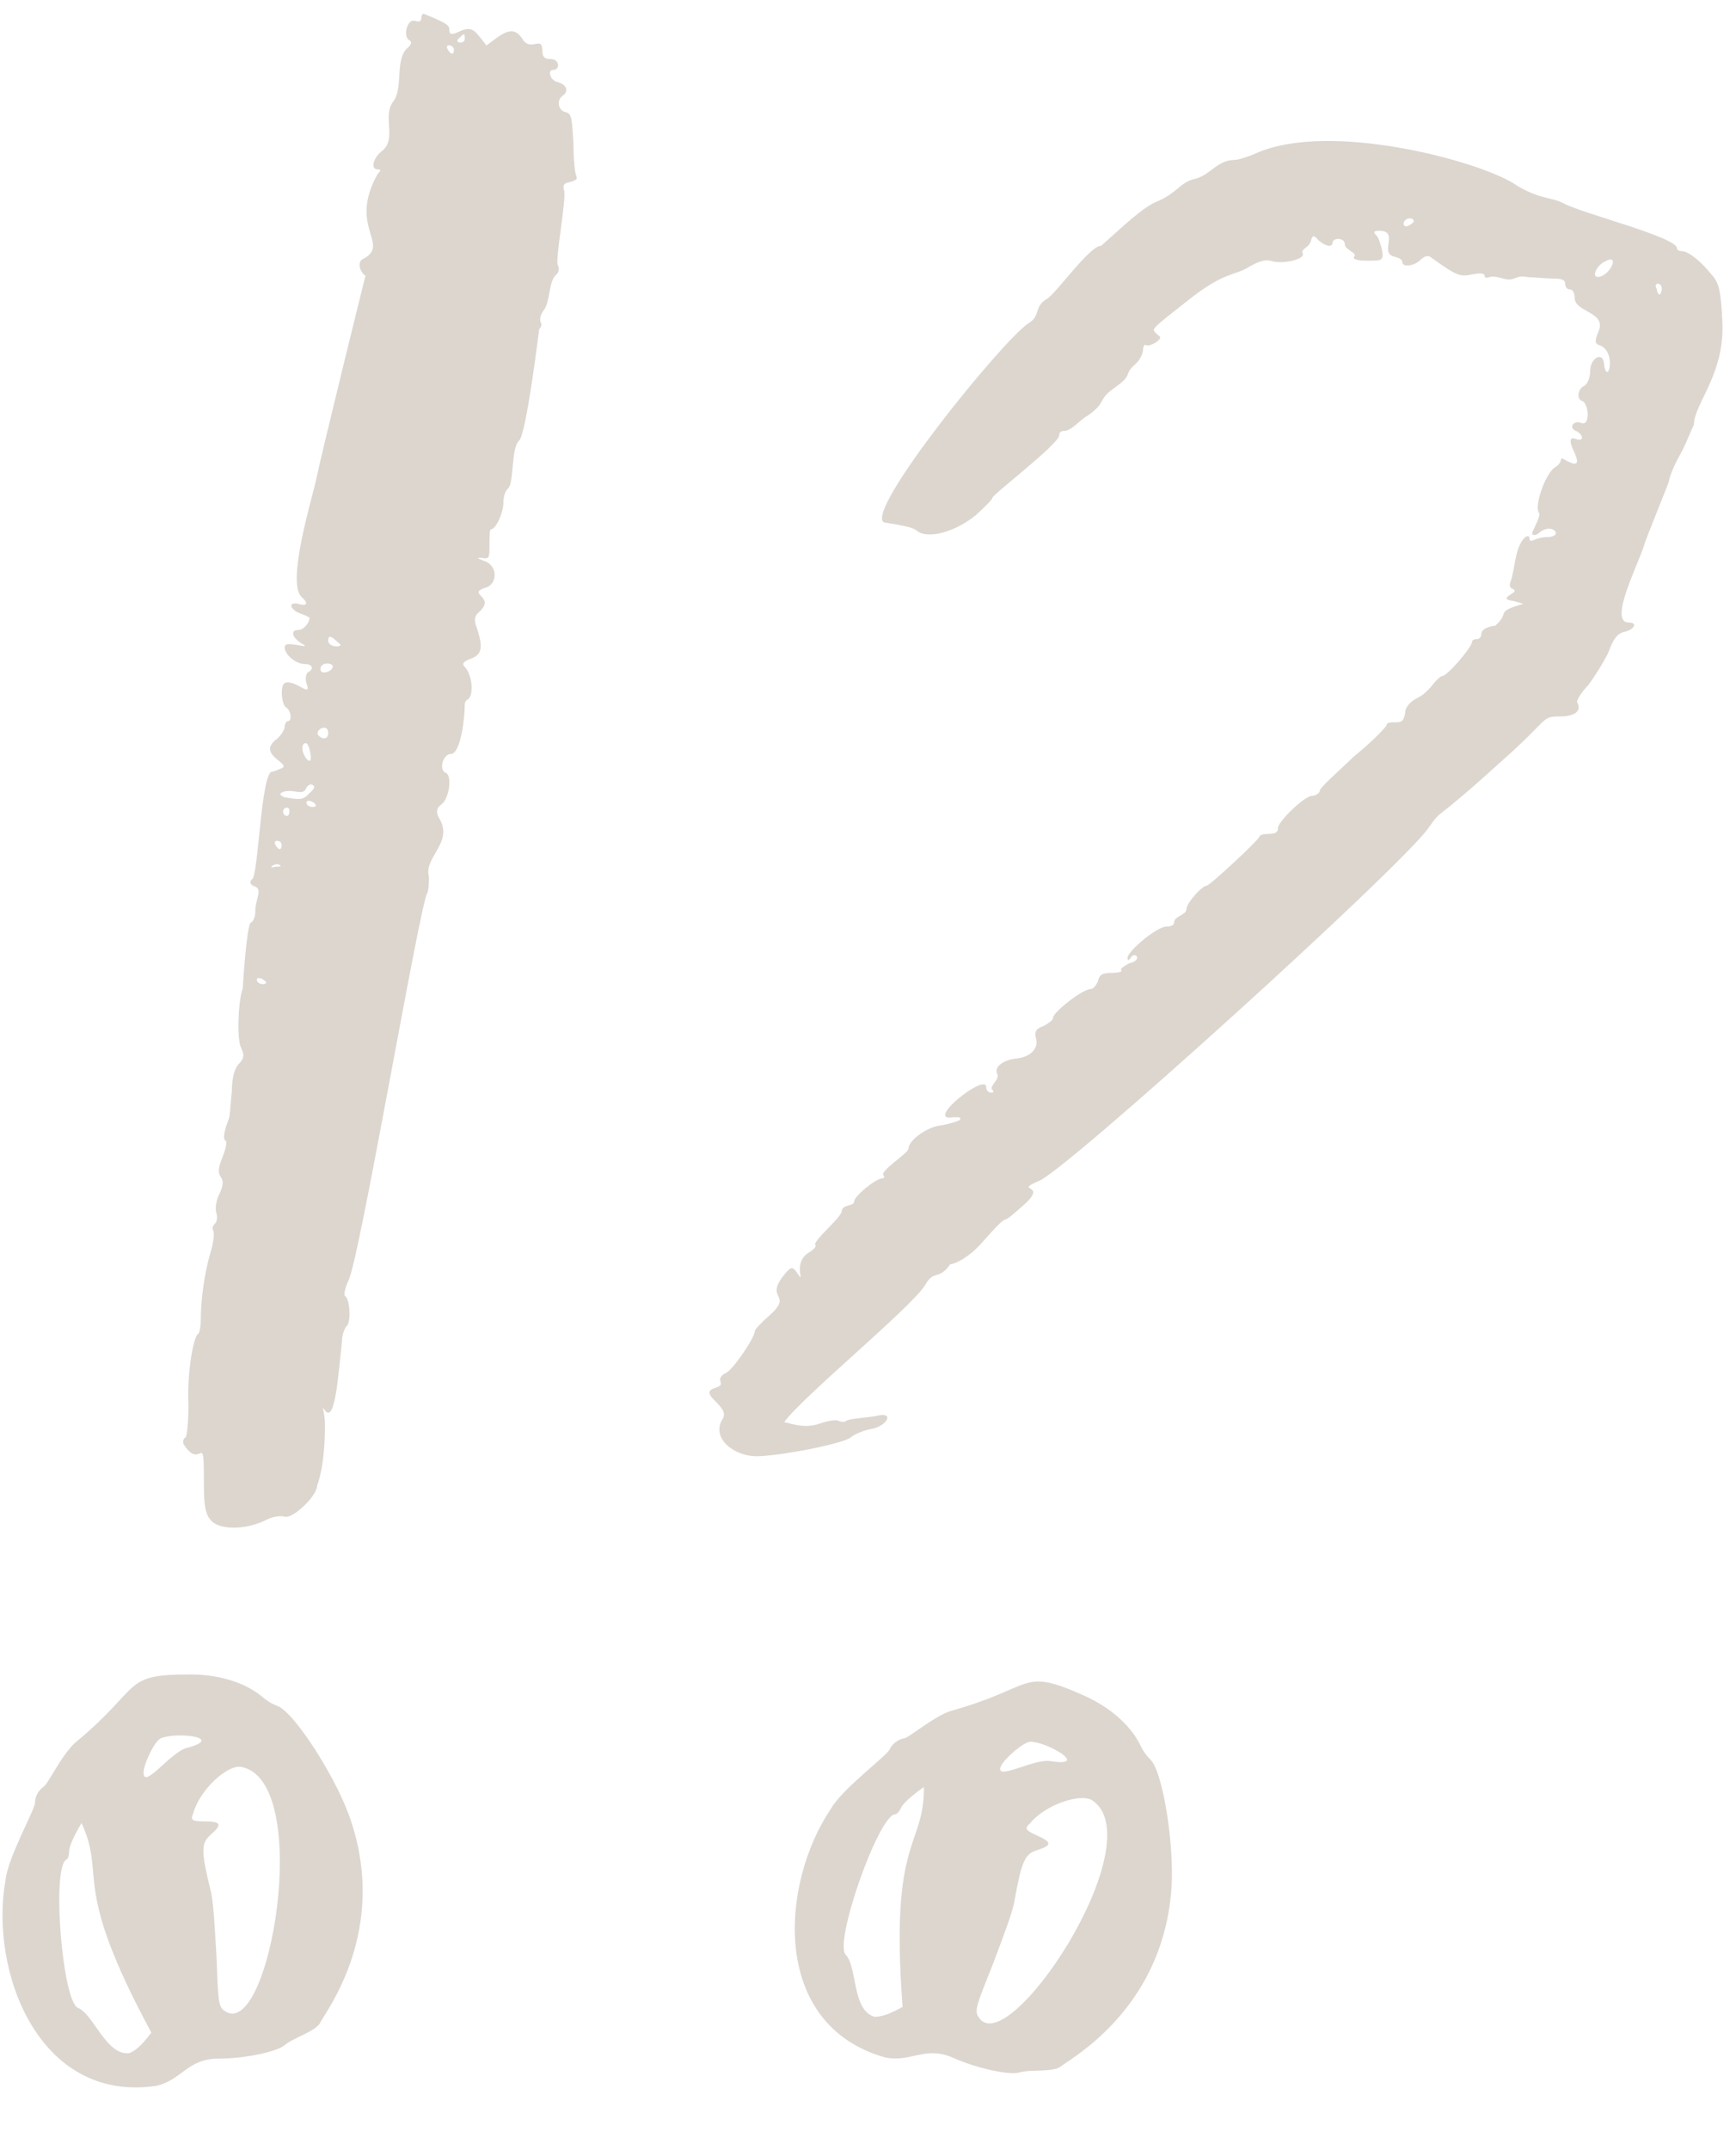
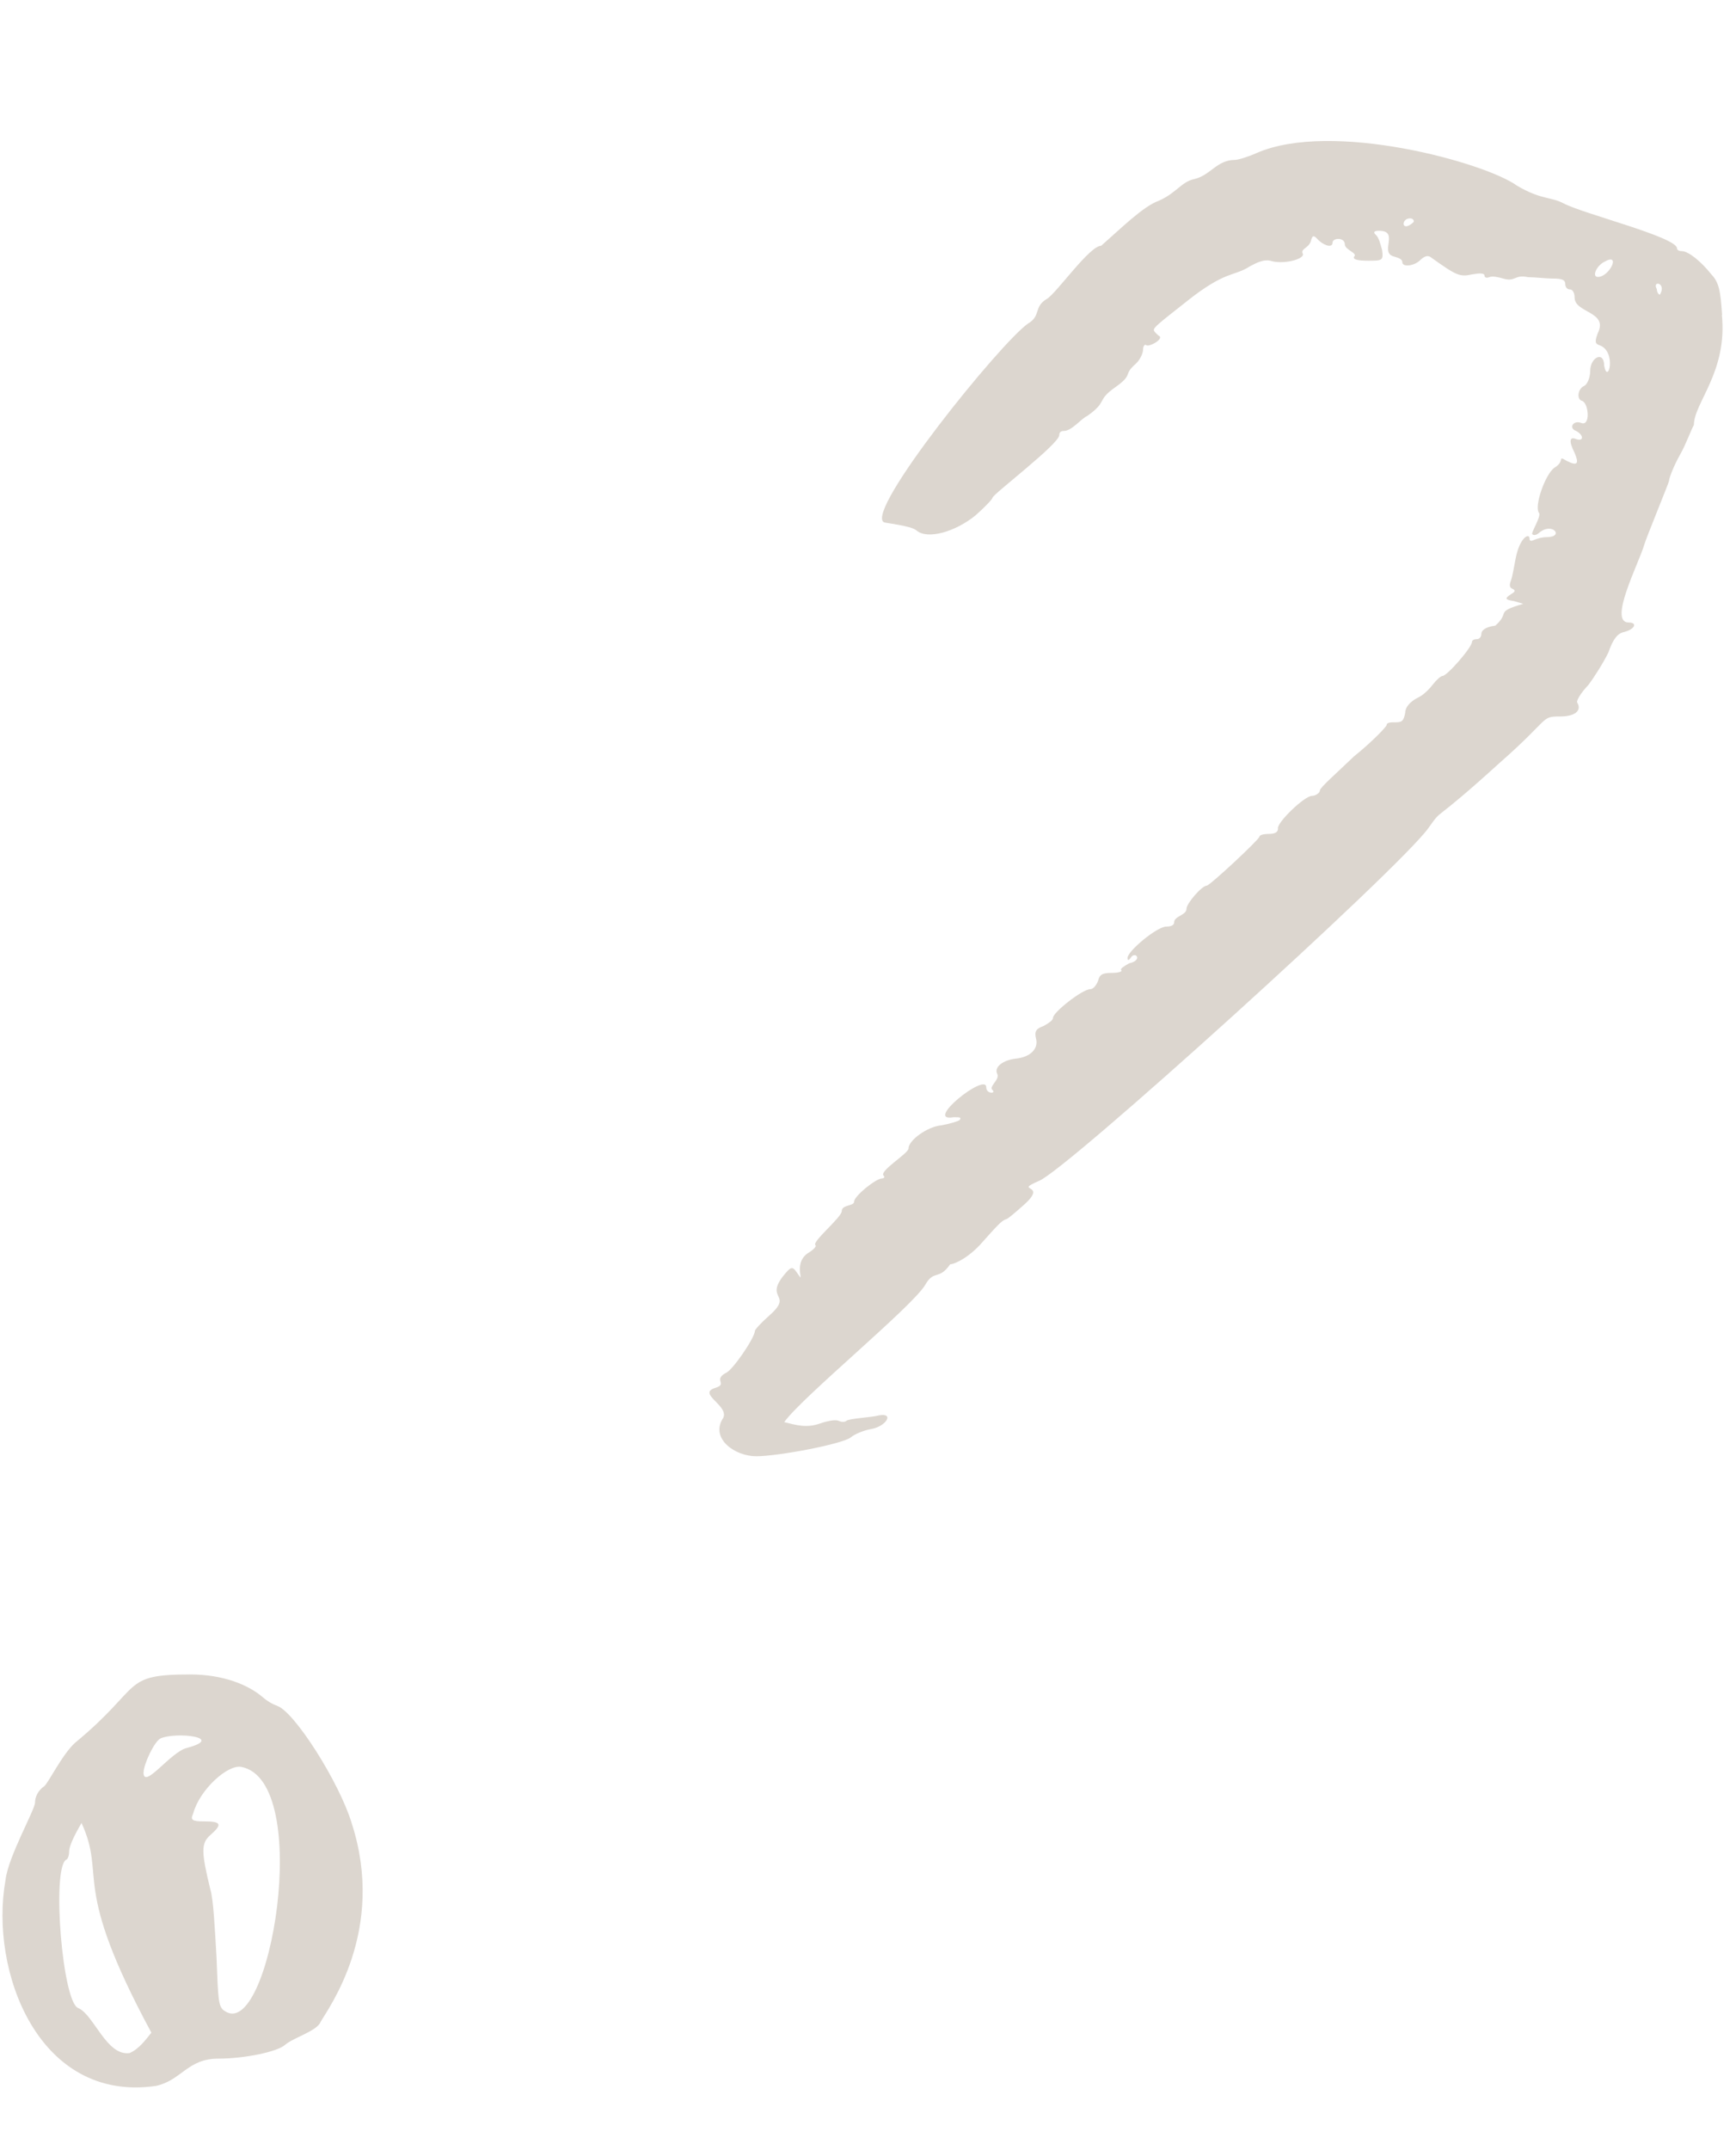
<svg xmlns="http://www.w3.org/2000/svg" width="105" height="130" viewBox="0 0 105 130" fill="none">
  <path d="M16.76 103.128C16.476 103.044 16.102 102.8 15.915 102.635C15.022 101.852 13.471 101.238 11.503 101.238C7.305 101.238 8.69 101.941 4.557 105.356C3.792 106.027 2.947 107.758 2.68 107.993C2.305 108.241 2.118 108.649 2.118 108.982C2.118 109.419 0.482 112.275 0.332 113.678C-0.646 119.129 2.305 127.155 9.439 126.114C10.979 125.776 11.343 124.467 13.193 124.467C14.787 124.467 16.76 124.054 17.23 123.642C17.744 123.191 19.177 122.802 19.391 122.244C19.861 121.418 23.375 116.694 21.268 110.221C20.519 107.749 17.792 103.466 16.76 103.137V103.128ZM7.84 124.129C6.45 124.331 5.68 121.822 4.744 121.413C3.781 121.132 3.118 113.012 3.995 112.44C4.091 112.44 4.182 112.191 4.182 111.947C4.182 111.506 4.717 110.596 4.931 110.216C6.466 113.584 4.22 113.753 9.156 122.896C8.792 123.346 8.407 123.881 7.84 124.129ZM8.685 107.162C8.685 106.67 9.343 105.267 9.717 105.103C10.658 104.69 13.653 105.047 11.311 105.68C10.337 105.896 8.68 108.241 8.68 107.162H8.685ZM13.567 121.573C13.193 121.324 13.193 120.832 13.097 118.36C13.001 116.713 12.91 114.818 12.723 114.241C12.161 111.933 12.161 111.44 12.723 110.948C13.471 110.291 13.38 110.122 12.348 110.122C11.6 110.122 11.503 110.038 11.69 109.63C12.065 108.232 13.755 106.665 14.6 106.829C18.995 107.688 16.305 123.571 13.567 121.568V121.573Z" fill="#DCD6CF" />
-   <path d="M69.567 106.361C69.342 106.168 69.099 105.793 68.995 105.567C68.497 104.489 67.329 103.298 65.53 102.499C61.694 100.796 62.674 102.001 57.51 103.445C56.539 103.747 55.064 104.986 54.724 105.092C54.282 105.168 53.945 105.465 53.81 105.769C53.633 106.168 50.978 108.115 50.272 109.336C47.165 113.92 46.606 122.454 53.548 124.397C55.093 124.714 55.956 123.665 57.647 124.416C59.104 125.063 61.075 125.486 61.672 125.3C62.324 125.097 63.792 125.322 64.214 124.899C64.979 124.335 70.107 121.444 70.809 114.672C71.128 112.109 70.373 107.088 69.563 106.369L69.567 106.361ZM52.892 121.935C51.539 121.555 51.854 118.949 51.164 118.196C50.399 117.548 53.088 109.858 54.122 109.69C54.21 109.73 54.394 109.539 54.493 109.316C54.672 108.913 55.53 108.299 55.88 108.038C55.916 111.739 53.794 110.982 54.595 121.341C54.08 121.605 53.511 121.938 52.892 121.935ZM60.55 106.771C60.75 106.32 61.92 105.305 62.329 105.307C63.357 105.312 65.949 106.853 63.551 106.481C62.574 106.284 60.107 107.754 60.545 106.768L60.55 106.771ZM59.164 121.923C58.923 121.543 59.123 121.093 60.038 118.795C60.618 117.251 61.304 115.482 61.367 114.879C61.791 112.541 61.991 112.091 62.704 111.869C63.654 111.573 63.64 111.381 62.697 110.962C62.012 110.659 61.959 110.542 62.295 110.245C63.205 109.12 65.385 108.373 66.091 108.866C69.76 111.435 60.855 124.86 59.166 121.918L59.164 121.923Z" fill="#DCD6CF" />
-   <path d="M34.873 10.651C34.777 10.567 34.686 9.661 34.686 8.676C34.59 7.194 34.59 6.866 34.216 6.781C33.745 6.697 33.654 6.04 34.029 5.791C34.403 5.543 34.312 5.135 33.745 4.966C33.275 4.881 33.087 4.225 33.462 4.225C33.879 4.225 33.879 3.568 33.275 3.568C32.9 3.568 32.804 3.404 32.804 3.075C32.804 2.09 32.077 3.193 31.585 2.334C30.991 1.424 30.307 2.104 29.424 2.747C28.729 1.893 28.643 1.588 27.922 1.842C27.264 2.17 27.173 2.09 27.173 1.757C27.173 1.509 26.89 1.344 25.67 0.852C25.574 0.767 25.483 0.936 25.483 1.1C25.483 1.265 25.387 1.349 25.109 1.265C24.638 1.1 24.36 2.17 24.735 2.419C24.922 2.503 24.922 2.667 24.638 2.911C23.879 3.577 24.398 5.327 23.793 6.124C23.077 7.067 24.077 8.447 23.045 9.174C22.574 9.586 22.387 10.243 22.858 10.243C23.045 10.243 23.045 10.328 22.858 10.492C20.997 13.757 23.708 14.784 21.916 15.68C21.633 15.844 21.729 16.421 22.104 16.67C22.104 16.67 19.499 27.168 19.098 29.105C18.841 30.236 17.312 35.279 18.253 36.105C18.628 36.433 18.628 36.681 18.066 36.517C17.408 36.353 17.505 36.846 18.162 37.094C18.446 37.179 18.724 37.343 18.724 37.343C18.724 37.671 18.349 38.084 18.066 38.084C17.505 38.084 17.692 38.577 18.253 38.91C18.567 39.075 18.473 39.104 17.97 38.994C17.408 38.91 17.221 38.91 17.221 39.158C17.221 39.571 17.879 40.148 18.44 40.148C18.911 40.148 19.002 40.476 18.628 40.641C18.531 40.725 18.44 40.969 18.531 41.297C18.911 42.301 17.841 41.021 17.216 41.297C16.932 41.462 17.029 42.615 17.312 42.78C17.596 42.944 17.686 43.605 17.408 43.605C17.312 43.605 17.221 43.77 17.221 43.934C17.221 44.098 17.034 44.426 16.751 44.675C15.392 45.669 17.879 46.214 16.938 46.486C16.751 46.57 16.563 46.65 16.467 46.65C15.783 46.65 15.628 52.987 15.248 53.156C15.061 53.32 15.152 53.484 15.344 53.569C15.954 53.747 15.44 54.282 15.44 55.136C15.44 55.384 15.344 55.713 15.157 55.792C14.927 55.994 14.686 59.494 14.686 59.747C14.403 60.488 14.312 62.876 14.59 63.368C14.777 63.781 14.777 63.945 14.494 64.274C14.21 64.522 14.023 65.099 14.023 66.005C13.927 66.746 13.927 67.487 13.836 67.651C13.553 68.392 13.462 68.885 13.649 68.969C13.745 69.054 13.649 69.462 13.462 69.959C12.788 71.54 13.895 70.822 13.275 72.183C13.088 72.511 12.991 73.088 13.088 73.337C13.184 73.665 13.088 73.914 12.991 73.993C12.895 74.078 12.804 74.242 12.895 74.406C12.991 74.57 12.895 75.232 12.708 75.804C12.334 77.122 12.146 78.684 12.146 79.759C12.146 80.251 12.05 80.664 11.959 80.664C11.676 80.913 11.301 83.136 11.398 84.947C11.398 86.016 11.301 86.922 11.21 86.922C11.12 86.922 11.023 87.17 11.114 87.335C12.226 89.047 12.334 86.152 12.334 89.886C12.334 90.956 12.43 91.533 12.708 91.861C13.178 92.518 14.772 92.518 15.991 91.946C16.462 91.697 16.932 91.617 17.21 91.697C17.681 91.861 19.184 90.463 19.184 89.802C19.184 89.802 19.654 88.728 19.654 86.18C19.654 85.224 19.366 84.891 19.654 85.275C20.264 86.082 20.456 83.183 20.686 81.077C20.686 80.664 20.873 80.251 20.97 80.171C21.253 79.923 21.157 78.525 20.873 78.361C20.777 78.276 20.873 77.868 21.061 77.455C21.697 76.437 25.403 54.568 25.847 53.986C25.943 53.738 25.943 53.33 25.943 52.997C25.617 51.857 27.408 50.961 26.601 49.539C26.351 49.155 26.383 48.853 26.697 48.634C27.168 48.306 27.355 46.903 26.98 46.739C26.51 46.575 26.793 45.585 27.264 45.585C27.89 45.585 28.109 43.249 28.109 42.705C28.109 42.541 28.109 42.376 28.296 42.292C28.67 42.043 28.579 40.809 28.109 40.317C27.922 40.153 28.012 39.989 28.483 39.824C29.141 39.576 29.232 39.168 28.857 38.014C28.67 37.521 28.67 37.273 28.954 37.024C30.055 36.058 28.2 35.94 29.328 35.542C30.103 35.373 30.157 34.162 29.232 33.895C28.857 33.731 28.761 33.731 29.136 33.731C29.606 33.815 29.606 33.731 29.606 32.905C29.606 32.413 29.606 32 29.702 32C29.986 32 30.451 31.01 30.451 30.353C30.451 30.025 30.547 29.697 30.734 29.528C31.093 29.213 30.911 27.07 31.392 26.648C31.841 26.253 32.611 19.897 32.611 19.897C32.708 19.813 32.799 19.648 32.708 19.484C32.611 19.32 32.708 18.992 32.895 18.743C33.301 18.208 33.162 17.026 33.644 16.604C33.831 16.44 33.831 16.191 33.74 16.027C33.563 15.717 34.285 11.951 34.114 11.496C34.018 11.167 34.114 11.083 34.488 11.003C34.772 10.919 34.959 10.839 34.863 10.675L34.873 10.651ZM18.349 44.994C18.537 44.83 18.633 44.994 18.724 45.322C19.087 46.762 18.039 45.533 18.349 44.994ZM15.531 59.24C15.531 59.076 15.719 59.156 15.815 59.156C15.911 59.24 16.098 59.32 16.098 59.404C16.098 59.569 15.537 59.531 15.537 59.24H15.531ZM16.66 52.401C16.071 52.575 16.676 52.087 16.943 52.316C17.039 52.401 16.847 52.401 16.66 52.401ZM16.66 51.087C16.467 50.745 17.034 50.764 17.034 51.087C17.034 51.467 16.82 51.369 16.66 51.087ZM17.221 48.864C17.408 48.779 17.505 48.864 17.505 49.028C17.505 49.657 16.879 49.164 17.221 48.864ZM17.221 48.203C16.907 48.093 16.875 47.984 17.125 47.874C17.799 47.677 18.328 48.165 18.531 47.626C18.628 47.461 18.815 47.377 18.906 47.461C19.093 47.546 19.002 47.71 18.718 47.954C18.344 48.367 18.157 48.367 17.216 48.203H17.221ZM18.537 48.531C18.537 48.268 19.098 48.512 19.098 48.695C19.098 48.859 18.537 48.822 18.537 48.531ZM19.291 44.497C18.932 44.182 19.852 43.638 19.852 44.332C19.852 44.661 19.569 44.745 19.291 44.497ZM19.382 40.462C19.382 39.998 20.13 40.064 20.13 40.298C20.13 40.594 19.382 40.847 19.382 40.462ZM19.852 38.731C19.852 38.239 20.21 38.633 20.601 38.98C20.601 39.154 19.852 39.125 19.852 38.731ZM27.082 2.996C26.858 2.597 27.456 2.719 27.456 2.996C27.456 3.376 27.242 3.277 27.082 2.996ZM27.74 2.334C28.012 2.095 28.114 1.898 28.114 2.334C28.114 2.709 27.435 2.602 27.74 2.334Z" fill="#DCD6CF" />
  <path d="M104.159 19.052C104.063 17.569 103.972 17.077 103.501 16.579C102.844 15.754 102.095 15.182 101.715 15.182C101.528 15.182 101.432 15.097 101.432 15.017C101.432 14.337 95.785 12.935 94.582 12.301C93.78 11.879 93.25 12.1 91.763 11.232C89.849 9.834 80.544 7.259 75.994 9.257C75.432 9.506 74.865 9.67 74.678 9.67C73.609 9.67 73.191 10.613 72.24 10.824C71.432 11.002 71.175 11.659 70.079 12.142C69.143 12.47 67.753 13.854 66.603 14.858C65.897 14.858 63.903 17.724 63.32 18.071C62.507 18.55 62.972 19.099 62.191 19.554C60.55 20.675 52.293 30.892 53.459 31.576C53.507 31.619 55.101 31.783 55.432 32.069C56.09 32.646 57.78 32.154 58.999 31.164C59.56 30.671 60.031 30.174 60.031 30.094C60.031 29.897 64.069 26.843 64.069 26.304C64.069 26.14 64.165 26.055 64.352 26.055C64.823 26.055 65.4 25.305 65.758 25.15C67.026 24.259 66.293 24.23 67.448 23.419C68.576 22.626 67.913 22.678 68.667 22.021C68.951 21.772 69.138 21.364 69.138 21.116C69.138 20.951 69.234 20.787 69.325 20.867C69.491 21.012 70.475 20.464 70.074 20.29C69.978 20.206 69.79 20.041 69.79 19.962C69.79 19.797 69.978 19.633 71.764 18.231C74.165 16.317 74.619 16.744 75.614 16.092C76.085 15.843 76.459 15.679 76.833 15.763C77.582 16.012 78.897 15.679 78.806 15.351C78.63 15.046 79.122 15.022 79.277 14.609C79.373 14.197 79.464 14.197 79.748 14.525C80.218 14.938 80.593 14.938 80.593 14.689C80.593 14.356 81.341 14.342 81.341 14.774C81.341 15.107 82.143 15.304 81.903 15.515C81.806 15.679 82.09 15.763 82.748 15.763C83.593 15.763 83.689 15.763 83.593 15.107C83.496 14.778 83.405 14.365 83.218 14.201C83.031 14.037 83.122 13.953 83.405 13.953C84.694 13.953 83.368 15.304 84.347 15.519C84.63 15.604 84.817 15.684 84.817 15.848C84.817 16.176 85.566 16.096 85.945 15.684C86.229 15.435 86.416 15.435 86.603 15.599C88.106 16.669 88.293 16.753 89.042 16.589C89.512 16.505 89.79 16.505 89.79 16.673C89.79 16.758 89.886 16.837 90.074 16.758C90.261 16.673 90.635 16.758 90.919 16.842C91.678 17.063 91.587 16.579 92.421 16.758C92.796 16.758 93.55 16.842 93.924 16.842C94.486 16.842 94.673 16.927 94.673 17.171C94.673 17.335 94.769 17.499 94.956 17.499C95.143 17.499 95.239 17.748 95.239 17.991C95.239 18.93 97.288 18.826 96.646 20.131C96.459 20.623 96.459 20.787 96.742 20.872C97.812 21.247 97.255 23.334 97.025 22.105C97.025 21.191 96.181 21.594 96.181 22.434C96.181 22.847 95.993 23.259 95.806 23.339C95.432 23.503 95.336 24.165 95.71 24.245C96.095 24.413 96.213 25.825 95.614 25.563C95.143 25.398 94.865 25.891 95.33 26.055C95.801 26.304 95.801 26.712 95.33 26.548C94.956 26.384 94.86 26.632 95.234 27.373C95.517 28.03 95.421 28.199 94.763 27.866C94.154 27.509 94.705 27.871 94.015 28.279C93.453 28.692 92.796 30.587 93.074 30.995C93.277 31.178 92.512 32.313 92.699 32.313C92.796 32.398 92.983 32.313 93.074 32.229C93.886 31.516 94.657 32.477 93.544 32.477C93.261 32.477 92.983 32.562 92.796 32.641C92.608 32.726 92.512 32.726 92.512 32.557C92.512 32.215 91.924 32.449 91.667 33.791C91.571 34.283 91.48 34.86 91.384 35.109C91.288 35.358 91.288 35.522 91.48 35.601C91.667 35.686 91.667 35.766 91.384 35.93C91.01 36.178 91.01 36.258 91.571 36.343L92.132 36.507C90.352 37.028 91.384 36.999 90.443 37.825C89.785 37.909 89.598 38.153 89.598 38.318C89.598 38.482 89.501 38.646 89.314 38.646C89.127 38.646 89.031 38.73 89.031 38.81C89.031 39.138 87.528 40.869 87.245 40.869C87.149 40.869 86.871 41.118 86.683 41.362C86.496 41.611 86.122 42.019 85.742 42.188C85.272 42.436 84.993 42.764 84.993 43.093C84.897 43.585 84.806 43.67 84.432 43.67C84.149 43.67 83.871 43.67 83.871 43.834C83.871 43.919 83.026 44.824 81.897 45.729C80.865 46.719 79.833 47.624 79.833 47.788C79.833 47.953 79.55 48.117 79.362 48.117C78.892 48.117 77.202 49.763 77.298 50.092C77.298 50.256 77.202 50.42 76.737 50.42C76.363 50.42 76.175 50.505 76.175 50.584C76.175 50.748 73.17 53.549 72.983 53.549C72.7 53.549 71.764 54.619 71.764 54.947C71.764 55.341 71.015 55.379 71.015 55.773C71.015 55.937 70.828 56.021 70.544 56.021C69.983 56.021 68.197 57.504 68.197 57.916C68.197 58.082 68.259 58.082 68.384 57.916C68.646 57.461 69.175 58.052 68.288 58.245C68.004 58.409 67.726 58.573 67.817 58.657C67.913 58.742 67.63 58.822 67.256 58.822C66.694 58.822 66.507 58.906 66.411 59.314C66.314 59.563 66.127 59.807 65.94 59.807C65.47 59.807 63.689 61.205 63.689 61.538C63.689 61.702 63.405 61.866 63.127 62.03C62.657 62.194 62.566 62.359 62.657 62.772C62.844 63.428 62.282 63.925 61.438 64.005C60.689 64.09 60.122 64.498 60.309 64.911C60.512 65.262 59.785 65.685 60.026 65.9C60.277 66.121 59.651 66.163 59.651 65.736C59.651 64.817 55.817 67.875 57.678 67.547C58.053 67.547 58.149 67.547 58.053 67.711C57.956 67.796 57.395 67.96 56.924 68.039C56.079 68.124 54.951 68.945 54.951 69.437C54.951 69.738 53.138 70.812 53.448 71.084C53.544 71.168 53.448 71.248 53.352 71.248C52.978 71.248 51.662 72.318 51.662 72.646C51.662 72.937 50.913 72.824 50.913 73.223C50.913 73.598 49.09 75.081 49.32 75.282C49.416 75.367 49.133 75.611 48.849 75.775C47.881 76.455 48.812 77.834 48.192 76.929C47.908 76.516 47.817 76.6 47.347 77.177C46.272 78.594 48.02 78.233 46.502 79.565C46.031 79.978 45.657 80.391 45.657 80.471C45.657 80.883 44.25 82.943 43.871 83.022C43.117 83.463 44.079 83.674 43.213 83.928C42.154 84.298 44.272 85.049 43.684 85.823C43.01 87 44.448 88.046 45.748 88.046C47.047 88.046 51.004 87.305 51.475 86.892C51.662 86.728 52.224 86.48 52.694 86.4C53.587 86.245 54.122 85.405 53.165 85.574C52.753 85.696 51.363 85.757 51.192 85.903C51.095 85.987 50.908 85.987 50.721 85.903C50.534 85.818 50.063 85.903 49.593 86.067C48.785 86.348 48.181 86.17 47.432 85.982C48.523 84.453 55.24 78.955 55.972 77.665C56.496 76.751 56.791 77.426 57.475 76.432C57.528 76.478 58.347 76.239 59.261 75.278C60.293 74.124 60.577 73.795 60.855 73.711C60.951 73.711 61.416 73.298 61.887 72.885C63.486 71.483 61.218 72.106 62.828 71.403C64.384 70.859 84.662 52.498 86.389 50.073C87.341 48.736 86.437 50.003 90.71 46.118C93.812 43.398 93.165 43.318 94.373 43.318C95.218 43.318 95.689 42.99 95.405 42.492C95.309 42.408 95.592 41.915 96.063 41.423C96.437 40.93 97.004 40.025 97.282 39.448C97.566 38.622 97.844 38.294 98.223 38.214C98.881 38.05 99.068 37.637 98.507 37.637C97.25 37.637 99.138 34.03 99.448 32.942C99.571 32.51 100.951 29.165 100.951 29.072C100.951 28.907 101.234 28.166 101.608 27.505C101.983 26.848 102.266 26.022 102.453 25.694C102.453 24.357 104.501 22.485 104.143 19.023L104.159 19.052ZM85.475 13.451C84.748 14.089 84.726 13.202 85.288 13.202C85.475 13.202 85.571 13.366 85.475 13.451ZM96.646 16.744C96.272 16.744 96.55 16.087 97.02 15.838C98.079 15.219 97.357 16.744 96.646 16.744ZM100.4 17.813C100.304 17.813 100.213 17.649 100.213 17.485C99.897 16.936 100.822 17.077 100.4 17.813Z" fill="#DCD6CF" />
</svg>